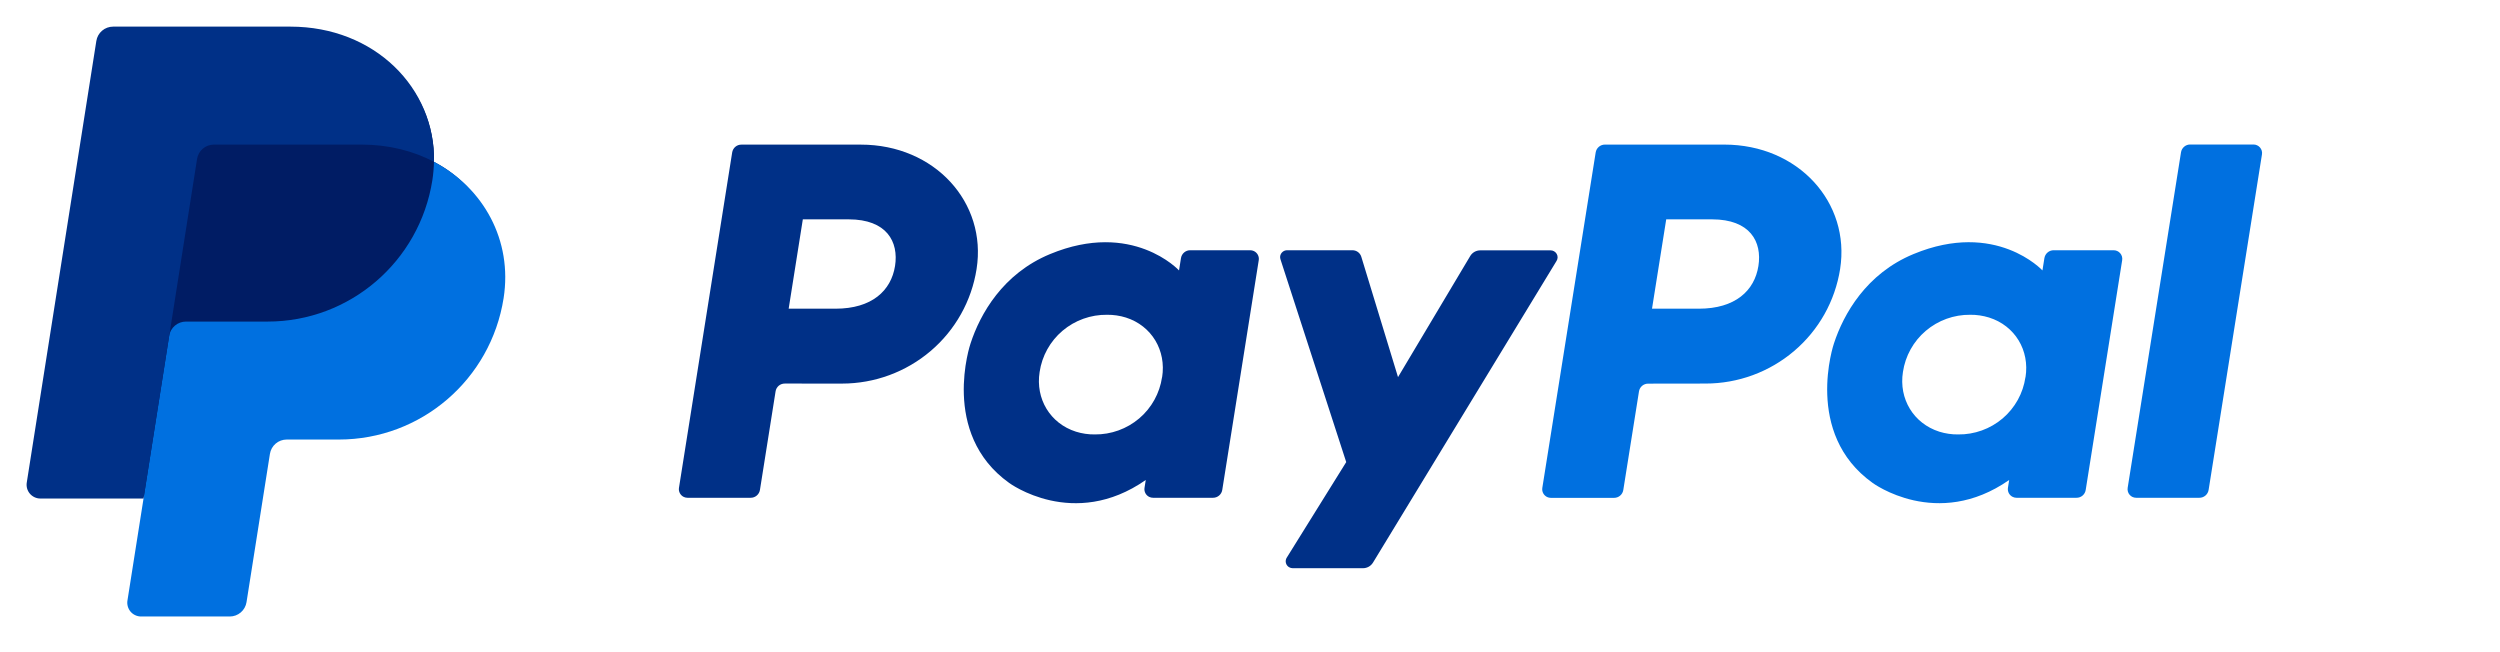
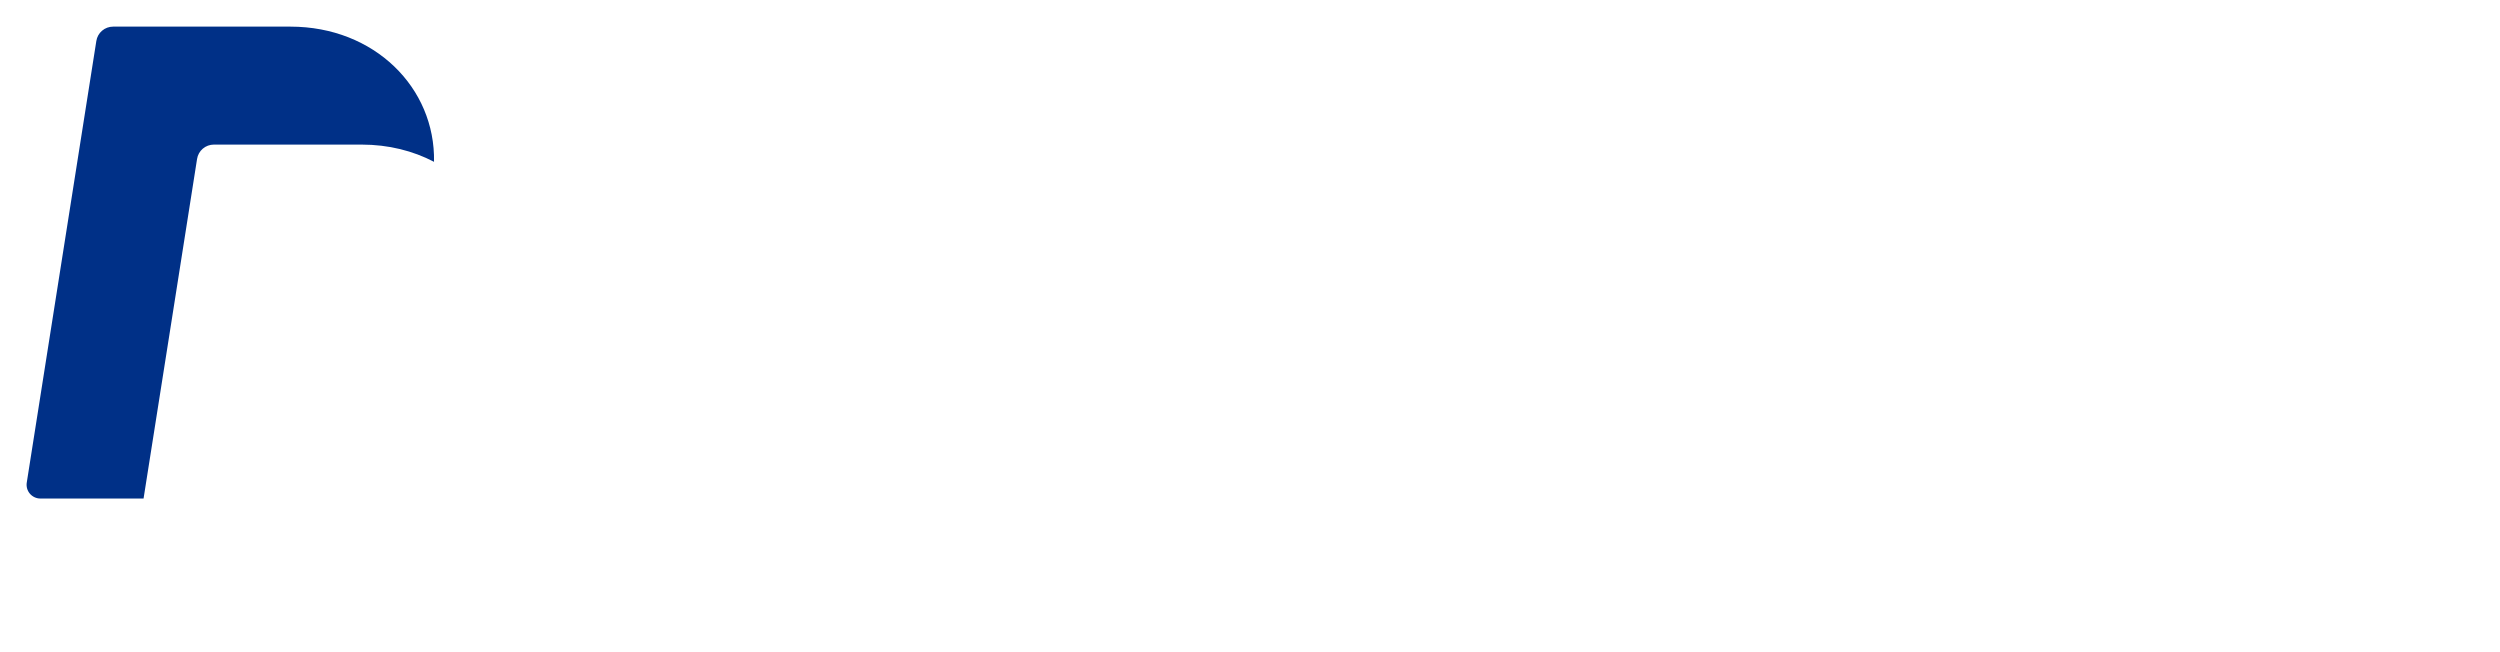
<svg xmlns="http://www.w3.org/2000/svg" fill="none" viewBox="0 0 92 24" height="24" width="92">
-   <path fill="#0070E0" d="M80.261 5.606L78.298 17.953C78.291 17.998 78.293 18.044 78.306 18.088C78.318 18.133 78.34 18.174 78.37 18.208C78.4 18.243 78.437 18.271 78.479 18.29C78.521 18.309 78.566 18.318 78.612 18.318H80.936C81.018 18.319 81.097 18.29 81.16 18.237C81.222 18.184 81.264 18.11 81.277 18.029L83.24 5.683C83.248 5.638 83.245 5.591 83.233 5.547C83.22 5.503 83.198 5.462 83.168 5.427C83.138 5.392 83.101 5.365 83.059 5.346C83.018 5.327 82.972 5.317 82.926 5.318H80.603C80.521 5.316 80.441 5.344 80.378 5.398C80.315 5.451 80.273 5.525 80.261 5.606ZM77.78 9.209H75.576C75.494 9.208 75.414 9.237 75.352 9.29C75.289 9.343 75.248 9.416 75.234 9.497L75.162 9.952C75.162 9.952 73.449 8.093 70.418 9.349C68.679 10.068 67.844 11.554 67.488 12.642C67.488 12.642 66.361 15.95 68.911 17.77C68.911 17.77 71.276 19.521 73.938 17.663L73.892 17.953C73.882 18.021 73.894 18.09 73.926 18.151C73.959 18.212 74.011 18.26 74.073 18.288C74.115 18.308 74.16 18.318 74.206 18.318H76.412C76.495 18.32 76.575 18.291 76.638 18.238C76.7 18.185 76.742 18.111 76.754 18.029L78.096 9.575C78.103 9.529 78.101 9.483 78.088 9.439C78.076 9.395 78.053 9.354 78.023 9.319C77.993 9.284 77.956 9.256 77.914 9.237C77.872 9.218 77.826 9.209 77.78 9.209ZM74.536 13.882C74.45 14.473 74.152 15.011 73.697 15.398C73.24 15.785 72.659 15.995 72.06 15.987C71.825 15.99 71.591 15.956 71.367 15.886C70.415 15.582 69.872 14.674 70.028 13.69C70.115 13.099 70.414 12.561 70.868 12.175C71.325 11.787 71.906 11.577 72.504 11.584C72.739 11.581 72.973 11.616 73.197 11.685C74.155 11.987 74.696 12.897 74.539 13.882H74.536V13.882ZM62.764 14.115C63.96 14.115 65.116 13.69 66.024 12.917C66.931 12.147 67.531 11.077 67.716 9.901C68.102 7.456 66.179 5.321 63.453 5.321H59.062C58.98 5.32 58.901 5.349 58.838 5.402C58.775 5.455 58.734 5.529 58.721 5.61L56.757 17.956C56.747 18.024 56.758 18.094 56.791 18.154C56.824 18.215 56.876 18.263 56.938 18.292C56.98 18.311 57.025 18.321 57.071 18.321H59.396C59.478 18.322 59.558 18.293 59.62 18.24C59.683 18.188 59.724 18.114 59.737 18.033L60.314 14.407C60.326 14.326 60.367 14.252 60.43 14.198C60.493 14.145 60.573 14.117 60.656 14.118L62.764 14.115ZM64.709 9.79C64.566 10.694 63.862 11.36 62.516 11.36H60.794L61.317 8.072H63.007C64.399 8.074 64.852 8.89 64.709 9.792V9.79Z" />
-   <path fill="#003087" d="M54.106 9.419L51.447 13.878L50.097 9.452C50.076 9.381 50.032 9.319 49.973 9.275C49.914 9.232 49.842 9.208 49.768 9.209H47.368C47.306 9.208 47.246 9.23 47.199 9.27C47.151 9.31 47.12 9.366 47.11 9.428C47.105 9.468 47.109 9.51 47.123 9.548L49.541 17.005L47.354 20.519C47.335 20.548 47.322 20.58 47.317 20.614C47.311 20.648 47.313 20.683 47.321 20.716C47.329 20.75 47.344 20.781 47.365 20.808C47.386 20.836 47.412 20.859 47.442 20.875C47.482 20.898 47.527 20.91 47.573 20.91H50.158C50.232 20.91 50.304 20.891 50.369 20.855C50.433 20.819 50.487 20.767 50.526 20.704L57.281 9.602C57.305 9.563 57.319 9.519 57.32 9.473C57.321 9.427 57.309 9.382 57.286 9.342C57.263 9.303 57.23 9.27 57.19 9.247C57.151 9.224 57.105 9.213 57.06 9.213H54.476C54.402 9.213 54.329 9.231 54.264 9.267C54.199 9.303 54.145 9.355 54.106 9.419ZM46.008 9.209H43.801C43.719 9.208 43.64 9.237 43.577 9.29C43.514 9.343 43.473 9.417 43.46 9.498L43.388 9.952C43.388 9.952 41.675 8.094 38.643 9.35C36.904 10.069 36.069 11.554 35.715 12.643C35.715 12.643 34.587 15.95 37.136 17.771C37.136 17.771 39.501 19.522 42.164 17.663L42.118 17.953C42.107 18.021 42.119 18.091 42.152 18.152C42.184 18.212 42.236 18.261 42.299 18.289C42.341 18.308 42.386 18.318 42.432 18.318H44.638C44.72 18.319 44.799 18.29 44.862 18.237C44.925 18.184 44.966 18.111 44.979 18.03L46.322 9.575C46.333 9.507 46.321 9.437 46.288 9.376C46.255 9.315 46.203 9.267 46.141 9.238C46.099 9.219 46.054 9.209 46.008 9.209ZM42.763 13.883C42.676 14.473 42.378 15.011 41.924 15.397C41.467 15.784 40.886 15.994 40.288 15.987C40.053 15.99 39.82 15.956 39.596 15.886C38.644 15.583 38.102 14.675 38.258 13.69C38.345 13.098 38.645 12.558 39.101 12.172C39.559 11.785 40.142 11.576 40.742 11.584C40.977 11.582 41.211 11.616 41.435 11.686C42.383 11.988 42.923 12.897 42.766 13.883H42.763ZM30.992 14.116C32.185 14.115 33.34 13.69 34.249 12.916C35.154 12.146 35.754 11.076 35.938 9.901C36.325 7.456 34.402 5.322 31.677 5.322H27.285C27.203 5.321 27.124 5.349 27.061 5.402C26.999 5.455 26.957 5.529 26.944 5.61L24.986 17.952C24.975 18.021 24.987 18.09 25.02 18.151C25.053 18.212 25.105 18.261 25.167 18.289C25.209 18.308 25.255 18.318 25.3 18.318H27.624C27.706 18.319 27.786 18.29 27.848 18.237C27.911 18.184 27.953 18.11 27.966 18.029L28.541 14.404C28.553 14.322 28.595 14.248 28.657 14.195C28.72 14.142 28.8 14.114 28.883 14.115L30.992 14.116ZM32.937 9.79C32.793 10.694 32.09 11.36 30.744 11.36H29.023L29.544 8.072H31.235C32.627 8.074 33.079 8.89 32.937 9.792V9.79Z" />
-   <path fill="#001C64" d="M15.971 5.956C16.023 3.23 13.777 1.138 10.687 1.138H4.297C4.148 1.138 4.004 1.191 3.891 1.288C3.778 1.385 3.703 1.519 3.679 1.666L1.119 17.679C1.108 17.752 1.112 17.826 1.132 17.897C1.152 17.967 1.187 18.033 1.235 18.089C1.282 18.145 1.342 18.189 1.408 18.22C1.475 18.251 1.547 18.267 1.621 18.267H5.406L4.815 21.975C4.803 22.047 4.808 22.122 4.828 22.192C4.848 22.263 4.883 22.328 4.93 22.384C4.978 22.44 5.037 22.485 5.104 22.516C5.17 22.547 5.243 22.562 5.316 22.562H8.4C8.549 22.562 8.682 22.509 8.795 22.413C8.908 22.316 8.926 22.182 8.95 22.035L9.855 16.703C9.878 16.557 9.953 16.366 10.066 16.269C10.179 16.172 10.278 16.119 10.427 16.119H12.314C15.34 16.119 17.907 13.966 18.376 10.972C18.708 8.848 17.798 6.914 15.971 5.956Z" />
-   <path fill="#0070E0" d="M6.225 12.361L5.282 18.346L4.69 22.1C4.678 22.172 4.683 22.246 4.703 22.317C4.723 22.388 4.758 22.453 4.805 22.509C4.853 22.565 4.912 22.61 4.979 22.64C5.046 22.671 5.118 22.687 5.192 22.687H8.456C8.605 22.687 8.748 22.634 8.861 22.537C8.974 22.44 9.049 22.306 9.072 22.159L9.933 16.703C9.956 16.556 10.031 16.422 10.144 16.325C10.257 16.228 10.401 16.175 10.55 16.175H12.471C15.497 16.175 18.063 13.966 18.533 10.972C18.866 8.848 17.797 6.914 15.97 5.955C15.965 6.182 15.945 6.408 15.911 6.631C15.441 9.624 12.874 11.834 9.849 11.834H6.842C6.693 11.834 6.549 11.887 6.436 11.984C6.323 12.081 6.248 12.214 6.225 12.361Z" />
  <path fill="#003087" d="M5.283 18.346H1.486C1.412 18.346 1.34 18.33 1.273 18.299C1.207 18.268 1.148 18.224 1.1 18.168C1.052 18.112 1.017 18.046 0.997 17.976C0.978 17.905 0.973 17.831 0.985 17.758L3.545 1.508C3.568 1.36 3.643 1.226 3.756 1.13C3.869 1.033 4.013 0.98 4.162 0.98H10.688C13.778 0.98 16.024 3.23 15.972 5.955C15.203 5.552 14.3 5.321 13.31 5.321H7.87C7.721 5.321 7.577 5.374 7.463 5.471C7.35 5.568 7.275 5.702 7.252 5.849L6.227 12.361L5.283 18.346H5.283Z" />
</svg>